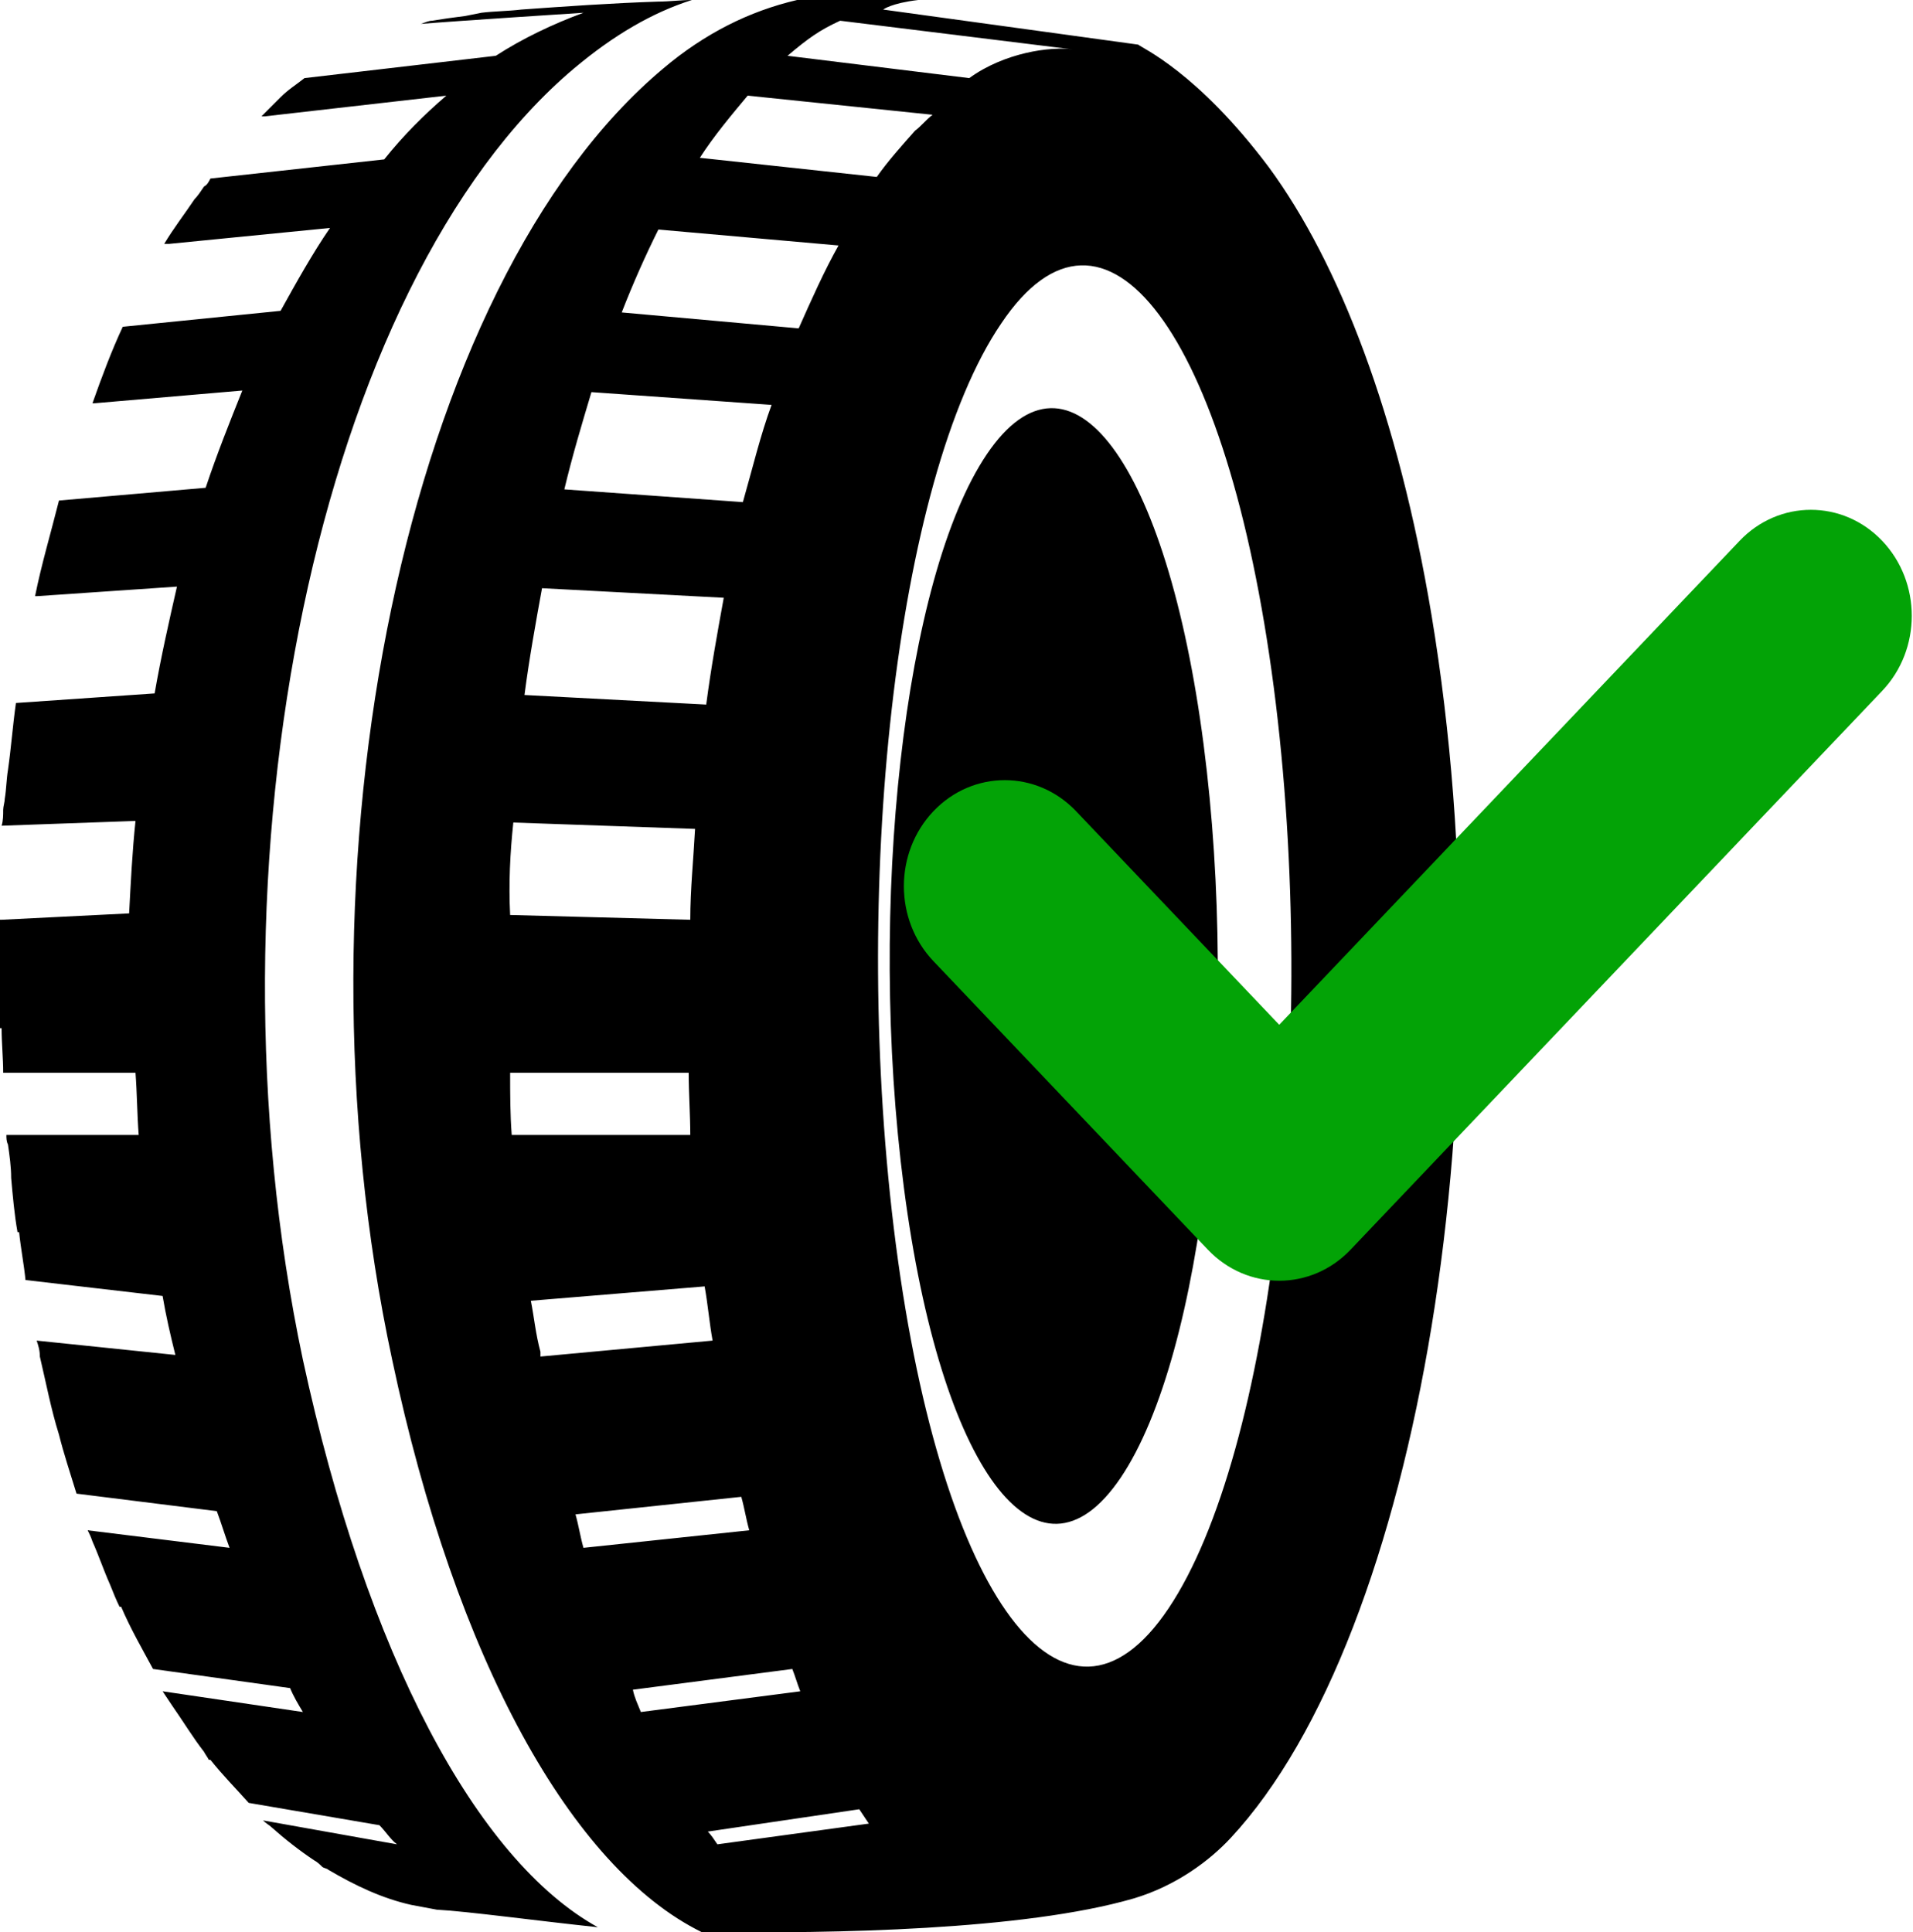
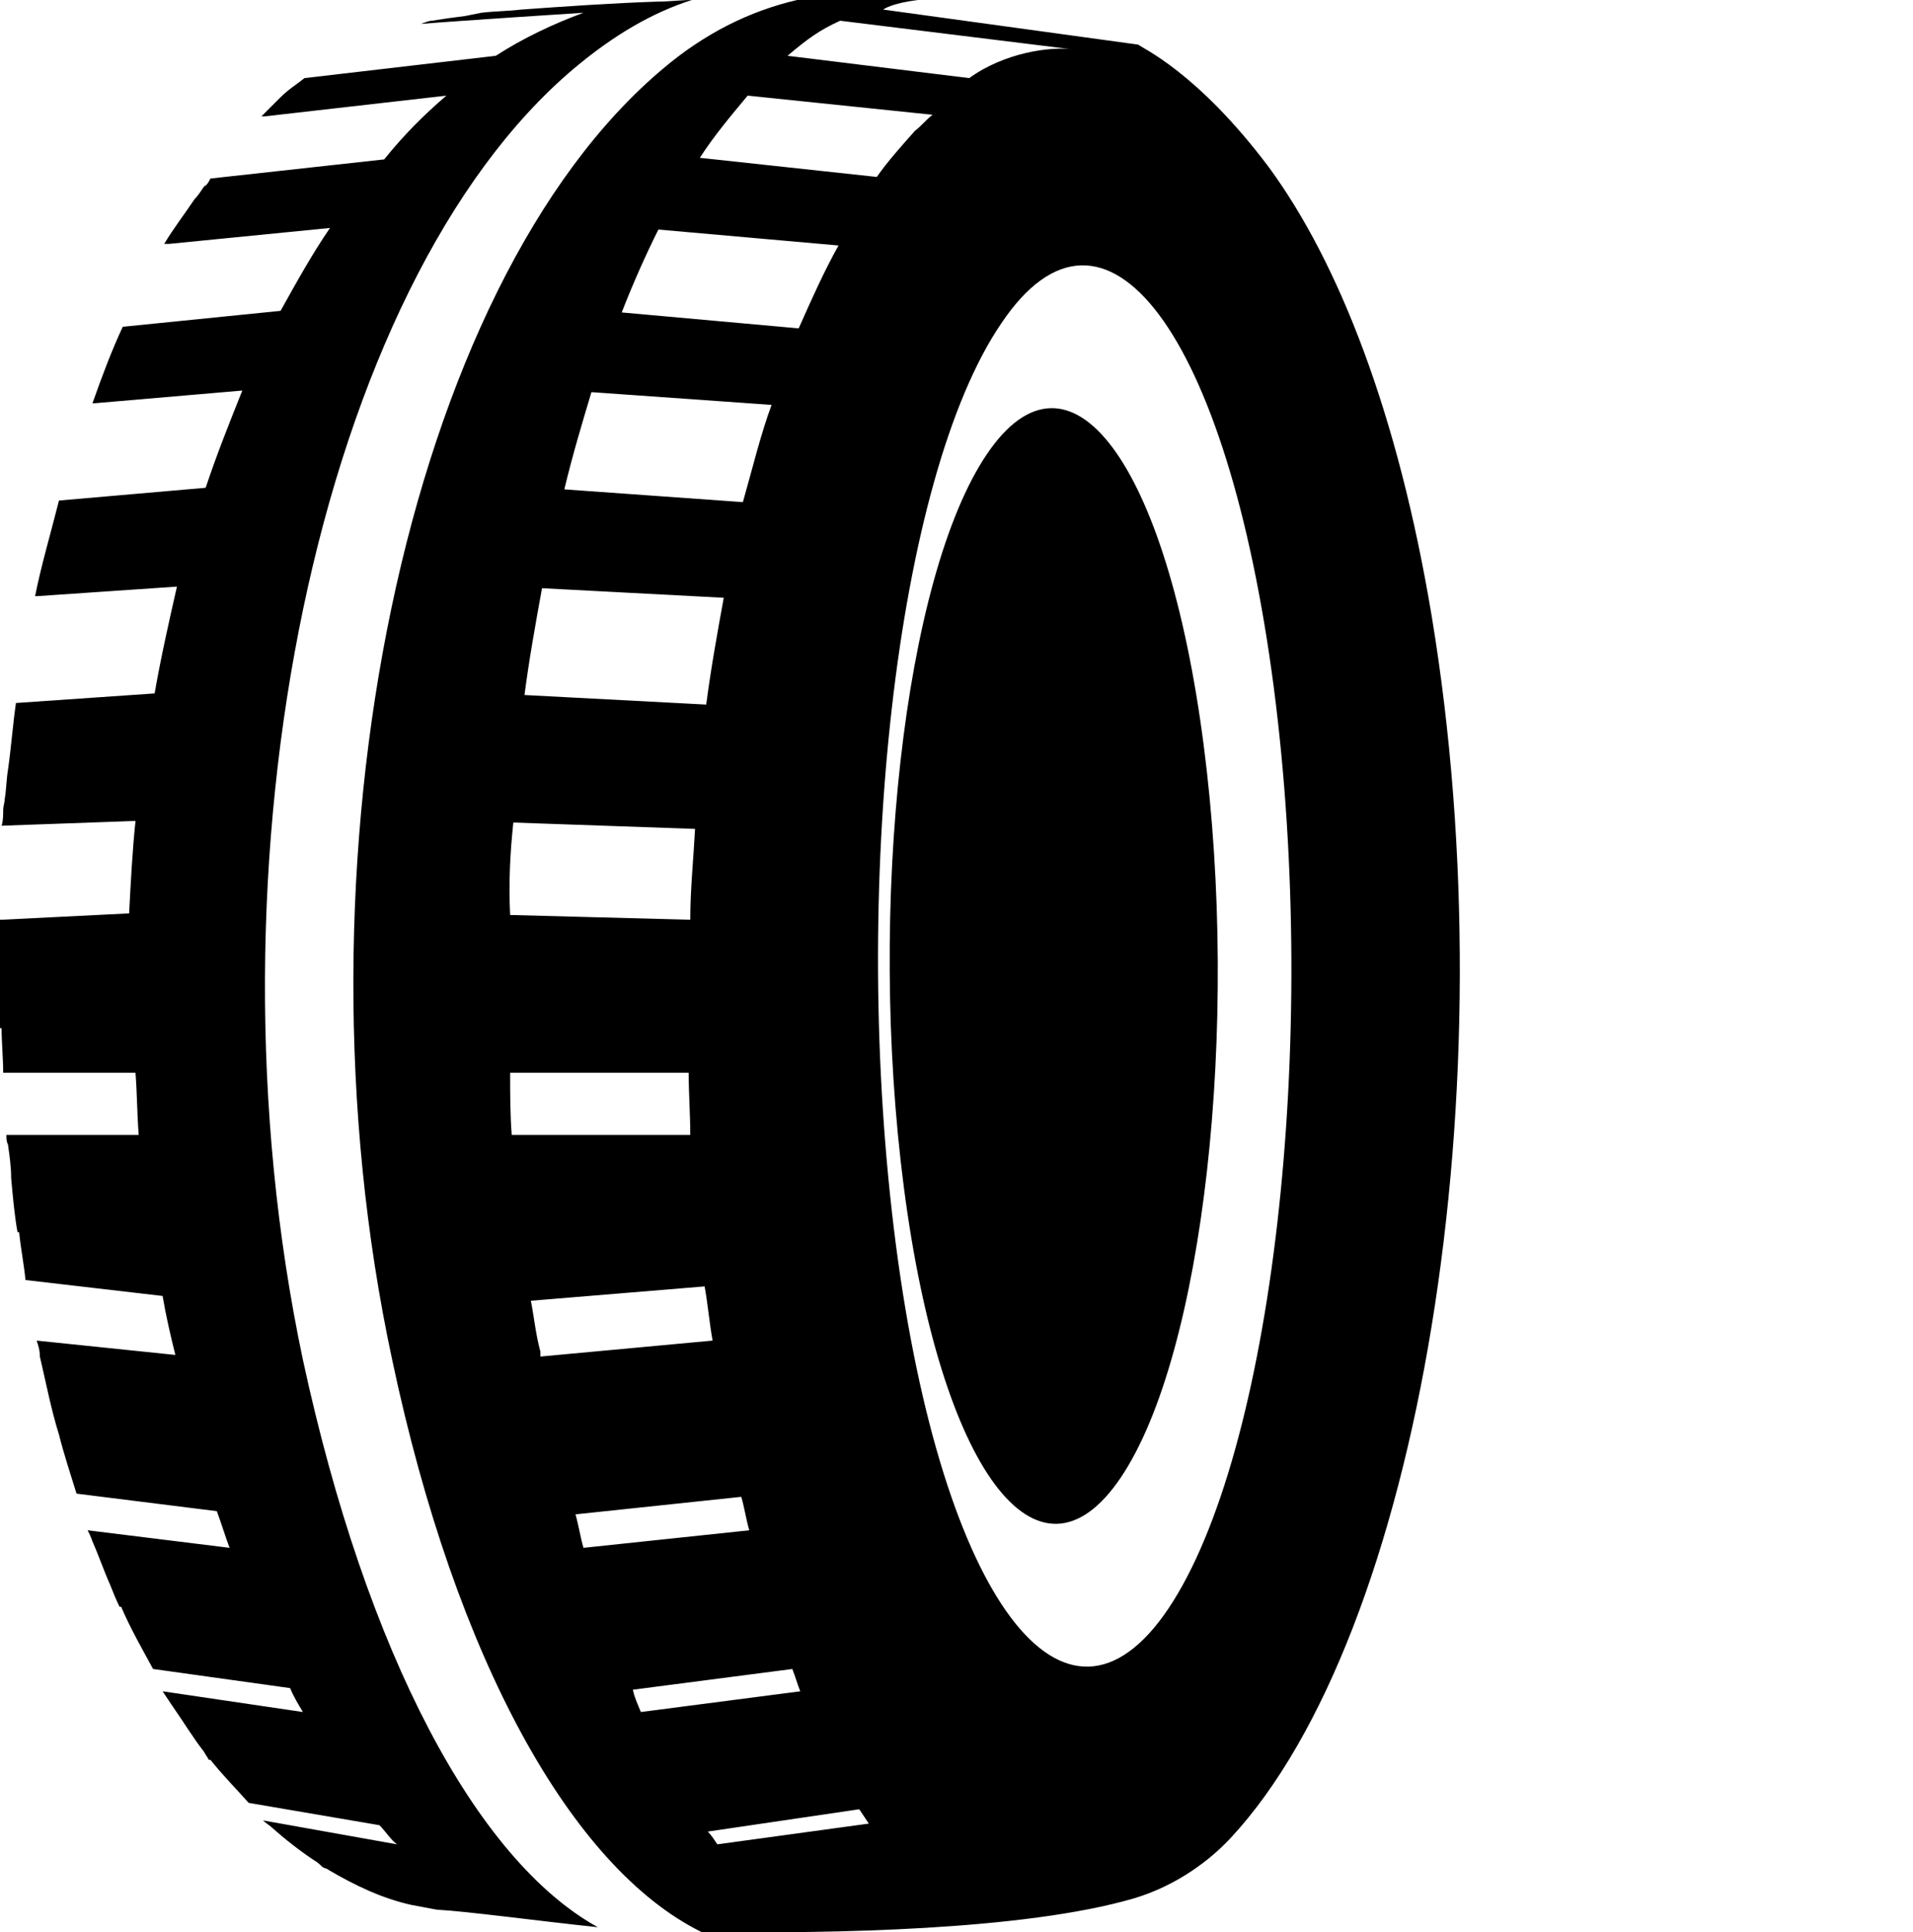
<svg xmlns="http://www.w3.org/2000/svg" xmlns:ns1="http://sodipodi.sourceforge.net/DTD/sodipodi-0.dtd" xmlns:ns2="http://www.inkscape.org/namespaces/inkscape" version="1.1" id="Layer_1" x="0px" y="0px" viewBox="0 0 120 121.221" xml:space="preserve" ns1:docname="tire-checksvg.svg" width="120" height="121.221" ns2:version="1.0 (4035a4fb49, 2020-05-01)">
  <defs id="defs9" />
  <ns1:namedview ns2:document-rotation="0" pagecolor="#ffffff" bordercolor="#666666" borderopacity="1" objecttolerance="10" gridtolerance="10" guidetolerance="10" ns2:pageopacity="0" ns2:pageshadow="2" ns2:window-width="1920" ns2:window-height="1017" id="namedview7" showgrid="false" ns2:zoom="2.7284946" ns2:cx="9.7299342" ns2:cy="-6.2468143" ns2:window-x="-8" ns2:window-y="-8" ns2:window-maximized="1" ns2:current-layer="Layer_1" />
-   <path fill="#000" d="m 10.2,106 v 0 M 36,4.3 C 38.5,2.2 40.9,0.8 43.4,0 42.7,0 42,0.1 41.3,0.1 38.3,0.2 35.5,0.4 32.7,0.6 31.9,0.7 31,0.7 30.2,0.8 l -1,0.2 c -1.5,0.2 -0.8,0.1 -2.1,0.3 -0.2,0 -0.4,0.1 -0.7,0.2 2.4,-0.2 10.2,-0.7 10.2,-0.7 -1.9,0.7 -3.8,1.6 -5.5,2.7 l -12,1.4 c -0.5,0.4 -1,0.7 -1.5,1.2 -0.4,0.4 -0.8,0.8 -1.2,1.2 h 0.2 L 28,6 c -1.4,1.2 -2.7,2.5 -3.9,4 l -10.9,1.2 c -0.1,0.2 -0.2,0.4 -0.4,0.5 -0.2,0.3 -0.4,0.6 -0.6,0.8 -0.6,0.9 -1.3,1.8 -1.9,2.8 h 0.3 l 10.1,-1 c -1.1,1.6 -2.1,3.4 -3.1,5.2 l -9.9,1 v 0 C 7,22 6.4,23.6 5.8,25.3 h 0.1 l 9.3,-0.8 c -0.8,2 -1.6,4 -2.3,6.1 l -9.2,0.8 c -0.5,2 -1.1,4 -1.5,6 h 0.1 l 8.8,-0.6 c -0.5,2.2 -1,4.4 -1.4,6.7 L 1,44.1 c -0.2,1.4 -0.3,2.8 -0.5,4.2 -0.1,0.6 -0.1,1.2 -0.2,1.8 0,0.2 -0.1,0.5 -0.1,0.7 v 0 c 0,0.3 0,0.7 -0.1,1 l 8.4,-0.3 c -0.2,1.9 -0.3,3.9 -0.4,5.8 l -8,0.4 v 0 H 0 c 0,0.6 0,1.2 0,1.8 0,1 0,2 0,3 0,0.7 0,1.3 0,2 h 0.1 c 0,0.9 0.1,1.9 0.1,2.8 h 8.3 c 0.1,1.3 0.1,2.6 0.2,3.9 H 0.4 c 0,0.2 0,0.4 0.1,0.6 0.1,0.7 0.2,1.4 0.2,2.1 0.1,1.1 0.2,2.3 0.4,3.4 h 0.1 c 0.1,1 0.3,2 0.4,3 l 8.6,1 c 0.2,1.2 0.5,2.5 0.8,3.7 L 2.3,84.1 c 0,0 0,0 0,-0.1 0,-0.1 0,-0.2 0,-0.2 0,0.1 0,0.2 0,0.3 0.1,0.3 0.2,0.6 0.2,1 0.4,1.7 0.7,3.3 1.2,4.9 v 0 c 0.3,1.2 0.7,2.4 1.1,3.7 l 8.8,1.1 c 0.3,0.8 0.5,1.5 0.8,2.3 L 5.5,96 c 0.1,0.2 0.2,0.4 0.3,0.7 0.4,0.9 0.7,1.8 1.1,2.7 0.2,0.5 0.4,1 0.6,1.4 h 0.1 c 0.6,1.4 1.3,2.6 2,3.9 l 8.6,1.2 c 0.2,0.5 0.5,1 0.8,1.5 l -8.8,-1.3 c 0.2,0.3 0.4,0.6 0.6,0.9 0.7,1 1.3,2 2,2.9 0.1,0.2 0.2,0.3 0.3,0.5 h 0.1 c 0.8,1 1.6,1.8 2.4,2.7 l 8.2,1.4 c 0.4,0.4 0.7,0.9 1.1,1.2 l -8.4,-1.5 c 0.2,0.2 0.4,0.3 0.5,0.4 0.9,0.8 1.8,1.5 2.7,2.1 0.2,0.1 0.4,0.3 0.5,0.4 0.1,0.1 0.3,0.1 0.4,0.2 1.7,1 3.4,1.8 5.2,2.2 0.5,0.1 1.1,0.2 1.6,0.3 1.9,0.1 6.3,0.7 10.1,1.1 C 29.9,116.7 23,103.8 19,85.3 12.4,54.1 20,17.8 36,4.3 M 70.3,92.7 C 75.5,85 77.8,64.4 75.5,46.7 73.2,29 67.1,20.8 61.9,28.5 c -5.2,7.7 -7.5,28.3 -5.2,46 2.3,17.7 8.4,25.9 13.6,18.2 m 3,8.2 c -6.5,9.7 -14.2,-0.6 -17.1,-22.8 -2.9,-22.3 0,-48.1 6.6,-57.8 6.5,-9.7 14.2,0.6 17.1,22.8 2.9,22.3 -0.1,48.1 -6.6,57.8 M 67.3,3.1 C 65.9,2.9 63,3.3 60.8,4.9 L 49.4,3.5 c 1.3,-1.1 2,-1.6 3.3,-2.2 z M 46.9,6 58.5,7.2 c -0.4,0.3 -0.7,0.7 -1.1,1 -0.8,0.9 -1.7,1.9 -2.4,2.9 L 43.9,9.9 c 0.9,-1.4 2,-2.7 3,-3.9 m 5.7,9.4 c -0.9,1.6 -1.7,3.4 -2.5,5.2 L 39,19.6 c 0.7,-1.8 1.5,-3.6 2.3,-5.2 z m -4.2,10 c -0.7,1.9 -1.2,4 -1.8,6.1 L 35.4,30.7 c 0.5,-2.1 1.1,-4.1 1.7,-6.1 z M 34,36.9 45.4,37.5 c -0.4,2.2 -0.8,4.4 -1.1,6.7 L 32.9,43.6 c 0.3,-2.3 0.7,-4.5 1.1,-6.7 M 32.2,51.6 43.6,52 c -0.1,1.9 -0.3,3.8 -0.3,5.7 L 32,57.4 c -0.1,-2 0,-3.9 0.2,-5.8 M 32,67.3 h 11.2 c 0,1.3 0.1,2.6 0.1,3.9 H 32.1 C 32,69.9 32,68.6 32,67.3 m 1.3,14.3 10.9,-0.9 c 0.2,1.1 0.3,2.3 0.5,3.4 l -10.8,1 c 0,-0.1 0,-0.2 0,-0.3 -0.3,-1.1 -0.4,-2.2 -0.6,-3.2 M 36.1,95 46.5,93.9 c 0.2,0.7 0.3,1.4 0.5,2.1 L 36.6,97.1 C 36.4,96.4 36.3,95.7 36.1,95 m 3.6,11 10,-1.3 c 0.2,0.5 0.3,0.9 0.5,1.4 l -10,1.3 C 40,106.9 39.8,106.5 39.7,106 m 4.7,8.9 9.5,-1.4 c 0.2,0.3 0.4,0.6 0.6,0.9 l -9.5,1.3 c -0.2,-0.3 -0.4,-0.6 -0.6,-0.8 M 89.8,38.6 C 87.7,26 84,16.5 79.6,10.5 75.1,4.5 71.6,3 71.4,2.8 v 0 0 0 l -16,-2.2 c 0,0 0.5,-0.4 2.2,-0.6 V 0 C 57.3,0 57,0 56.7,0 54.9,0 52.6,0 50.1,0 V 0 H 50 v 0 c -3,0.7 -5.8,2.1 -8.4,4.3 -16.1,13.5 -23.7,49.8 -17,81 4,18.9 11.3,31.9 19.4,35.9 0.3,0 0.4,0 0.4,0 7.8,0.1 19.8,-0.1 26.7,-2.1 2.7,-0.8 4.8,-2.4 6.1,-3.8 11.9,-12.8 17.5,-47.2 12.6,-76.7" />
+   <path fill="#000" d="m 10.2,106 v 0 M 36,4.3 C 38.5,2.2 40.9,0.8 43.4,0 42.7,0 42,0.1 41.3,0.1 38.3,0.2 35.5,0.4 32.7,0.6 31.9,0.7 31,0.7 30.2,0.8 l -1,0.2 c -1.5,0.2 -0.8,0.1 -2.1,0.3 -0.2,0 -0.4,0.1 -0.7,0.2 2.4,-0.2 10.2,-0.7 10.2,-0.7 -1.9,0.7 -3.8,1.6 -5.5,2.7 l -12,1.4 c -0.5,0.4 -1,0.7 -1.5,1.2 -0.4,0.4 -0.8,0.8 -1.2,1.2 h 0.2 L 28,6 c -1.4,1.2 -2.7,2.5 -3.9,4 l -10.9,1.2 c -0.1,0.2 -0.2,0.4 -0.4,0.5 -0.2,0.3 -0.4,0.6 -0.6,0.8 -0.6,0.9 -1.3,1.8 -1.9,2.8 h 0.3 l 10.1,-1 c -1.1,1.6 -2.1,3.4 -3.1,5.2 l -9.9,1 v 0 C 7,22 6.4,23.6 5.8,25.3 h 0.1 l 9.3,-0.8 c -0.8,2 -1.6,4 -2.3,6.1 l -9.2,0.8 c -0.5,2 -1.1,4 -1.5,6 h 0.1 l 8.8,-0.6 c -0.5,2.2 -1,4.4 -1.4,6.7 L 1,44.1 c -0.2,1.4 -0.3,2.8 -0.5,4.2 -0.1,0.6 -0.1,1.2 -0.2,1.8 0,0.2 -0.1,0.5 -0.1,0.7 v 0 c 0,0.3 0,0.7 -0.1,1 l 8.4,-0.3 c -0.2,1.9 -0.3,3.9 -0.4,5.8 l -8,0.4 v 0 H 0 c 0,0.6 0,1.2 0,1.8 0,1 0,2 0,3 0,0.7 0,1.3 0,2 h 0.1 c 0,0.9 0.1,1.9 0.1,2.8 h 8.3 c 0.1,1.3 0.1,2.6 0.2,3.9 H 0.4 c 0,0.2 0,0.4 0.1,0.6 0.1,0.7 0.2,1.4 0.2,2.1 0.1,1.1 0.2,2.3 0.4,3.4 h 0.1 c 0.1,1 0.3,2 0.4,3 l 8.6,1 c 0.2,1.2 0.5,2.5 0.8,3.7 L 2.3,84.1 c 0,0 0,0 0,-0.1 0,-0.1 0,-0.2 0,-0.2 0,0.1 0,0.2 0,0.3 0.1,0.3 0.2,0.6 0.2,1 0.4,1.7 0.7,3.3 1.2,4.9 v 0 c 0.3,1.2 0.7,2.4 1.1,3.7 l 8.8,1.1 c 0.3,0.8 0.5,1.5 0.8,2.3 L 5.5,96 c 0.1,0.2 0.2,0.4 0.3,0.7 0.4,0.9 0.7,1.8 1.1,2.7 0.2,0.5 0.4,1 0.6,1.4 h 0.1 c 0.6,1.4 1.3,2.6 2,3.9 l 8.6,1.2 c 0.2,0.5 0.5,1 0.8,1.5 l -8.8,-1.3 c 0.2,0.3 0.4,0.6 0.6,0.9 0.7,1 1.3,2 2,2.9 0.1,0.2 0.2,0.3 0.3,0.5 h 0.1 c 0.8,1 1.6,1.8 2.4,2.7 l 8.2,1.4 c 0.4,0.4 0.7,0.9 1.1,1.2 l -8.4,-1.5 c 0.2,0.2 0.4,0.3 0.5,0.4 0.9,0.8 1.8,1.5 2.7,2.1 0.2,0.1 0.4,0.3 0.5,0.4 0.1,0.1 0.3,0.1 0.4,0.2 1.7,1 3.4,1.8 5.2,2.2 0.5,0.1 1.1,0.2 1.6,0.3 1.9,0.1 6.3,0.7 10.1,1.1 C 29.9,116.7 23,103.8 19,85.3 12.4,54.1 20,17.8 36,4.3 M 70.3,92.7 C 75.5,85 77.8,64.4 75.5,46.7 73.2,29 67.1,20.8 61.9,28.5 c -5.2,7.7 -7.5,28.3 -5.2,46 2.3,17.7 8.4,25.9 13.6,18.2 m 3,8.2 c -6.5,9.7 -14.2,-0.6 -17.1,-22.8 -2.9,-22.3 0,-48.1 6.6,-57.8 6.5,-9.7 14.2,0.6 17.1,22.8 2.9,22.3 -0.1,48.1 -6.6,57.8 M 67.3,3.1 C 65.9,2.9 63,3.3 60.8,4.9 L 49.4,3.5 c 1.3,-1.1 2,-1.6 3.3,-2.2 z M 46.9,6 58.5,7.2 c -0.4,0.3 -0.7,0.7 -1.1,1 -0.8,0.9 -1.7,1.9 -2.4,2.9 L 43.9,9.9 c 0.9,-1.4 2,-2.7 3,-3.9 m 5.7,9.4 c -0.9,1.6 -1.7,3.4 -2.5,5.2 L 39,19.6 c 0.7,-1.8 1.5,-3.6 2.3,-5.2 z m -4.2,10 c -0.7,1.9 -1.2,4 -1.8,6.1 L 35.4,30.7 c 0.5,-2.1 1.1,-4.1 1.7,-6.1 M 34,36.9 45.4,37.5 c -0.4,2.2 -0.8,4.4 -1.1,6.7 L 32.9,43.6 c 0.3,-2.3 0.7,-4.5 1.1,-6.7 M 32.2,51.6 43.6,52 c -0.1,1.9 -0.3,3.8 -0.3,5.7 L 32,57.4 c -0.1,-2 0,-3.9 0.2,-5.8 M 32,67.3 h 11.2 c 0,1.3 0.1,2.6 0.1,3.9 H 32.1 C 32,69.9 32,68.6 32,67.3 m 1.3,14.3 10.9,-0.9 c 0.2,1.1 0.3,2.3 0.5,3.4 l -10.8,1 c 0,-0.1 0,-0.2 0,-0.3 -0.3,-1.1 -0.4,-2.2 -0.6,-3.2 M 36.1,95 46.5,93.9 c 0.2,0.7 0.3,1.4 0.5,2.1 L 36.6,97.1 C 36.4,96.4 36.3,95.7 36.1,95 m 3.6,11 10,-1.3 c 0.2,0.5 0.3,0.9 0.5,1.4 l -10,1.3 C 40,106.9 39.8,106.5 39.7,106 m 4.7,8.9 9.5,-1.4 c 0.2,0.3 0.4,0.6 0.6,0.9 l -9.5,1.3 c -0.2,-0.3 -0.4,-0.6 -0.6,-0.8 M 89.8,38.6 C 87.7,26 84,16.5 79.6,10.5 75.1,4.5 71.6,3 71.4,2.8 v 0 0 0 l -16,-2.2 c 0,0 0.5,-0.4 2.2,-0.6 V 0 C 57.3,0 57,0 56.7,0 54.9,0 52.6,0 50.1,0 V 0 H 50 v 0 c -3,0.7 -5.8,2.1 -8.4,4.3 -16.1,13.5 -23.7,49.8 -17,81 4,18.9 11.3,31.9 19.4,35.9 0.3,0 0.4,0 0.4,0 7.8,0.1 19.8,-0.1 26.7,-2.1 2.7,-0.8 4.8,-2.4 6.1,-3.8 11.9,-12.8 17.5,-47.2 12.6,-76.7" />
  <g style="fill:#00ff00" id="g4" transform="matrix(0.156,0,0,0.164,56.7,22.931)">
-     <path style="fill: #03a306" id="path2" d="M 393.401,124.425 179.603,338.208 c -15.832,15.835 -41.514,15.835 -57.361,0 L 11.878,227.836 c -15.838,-15.835 -15.838,-41.52 0,-57.358 15.841,-15.841 41.521,-15.841 57.355,-0.006 l 81.698,81.699 185.106,-185.107 c 15.841,-15.841 41.523,-15.829 57.358,0 15.835,15.838 15.835,41.514 0.006,57.361 z" />
-   </g>
+     </g>
</svg>